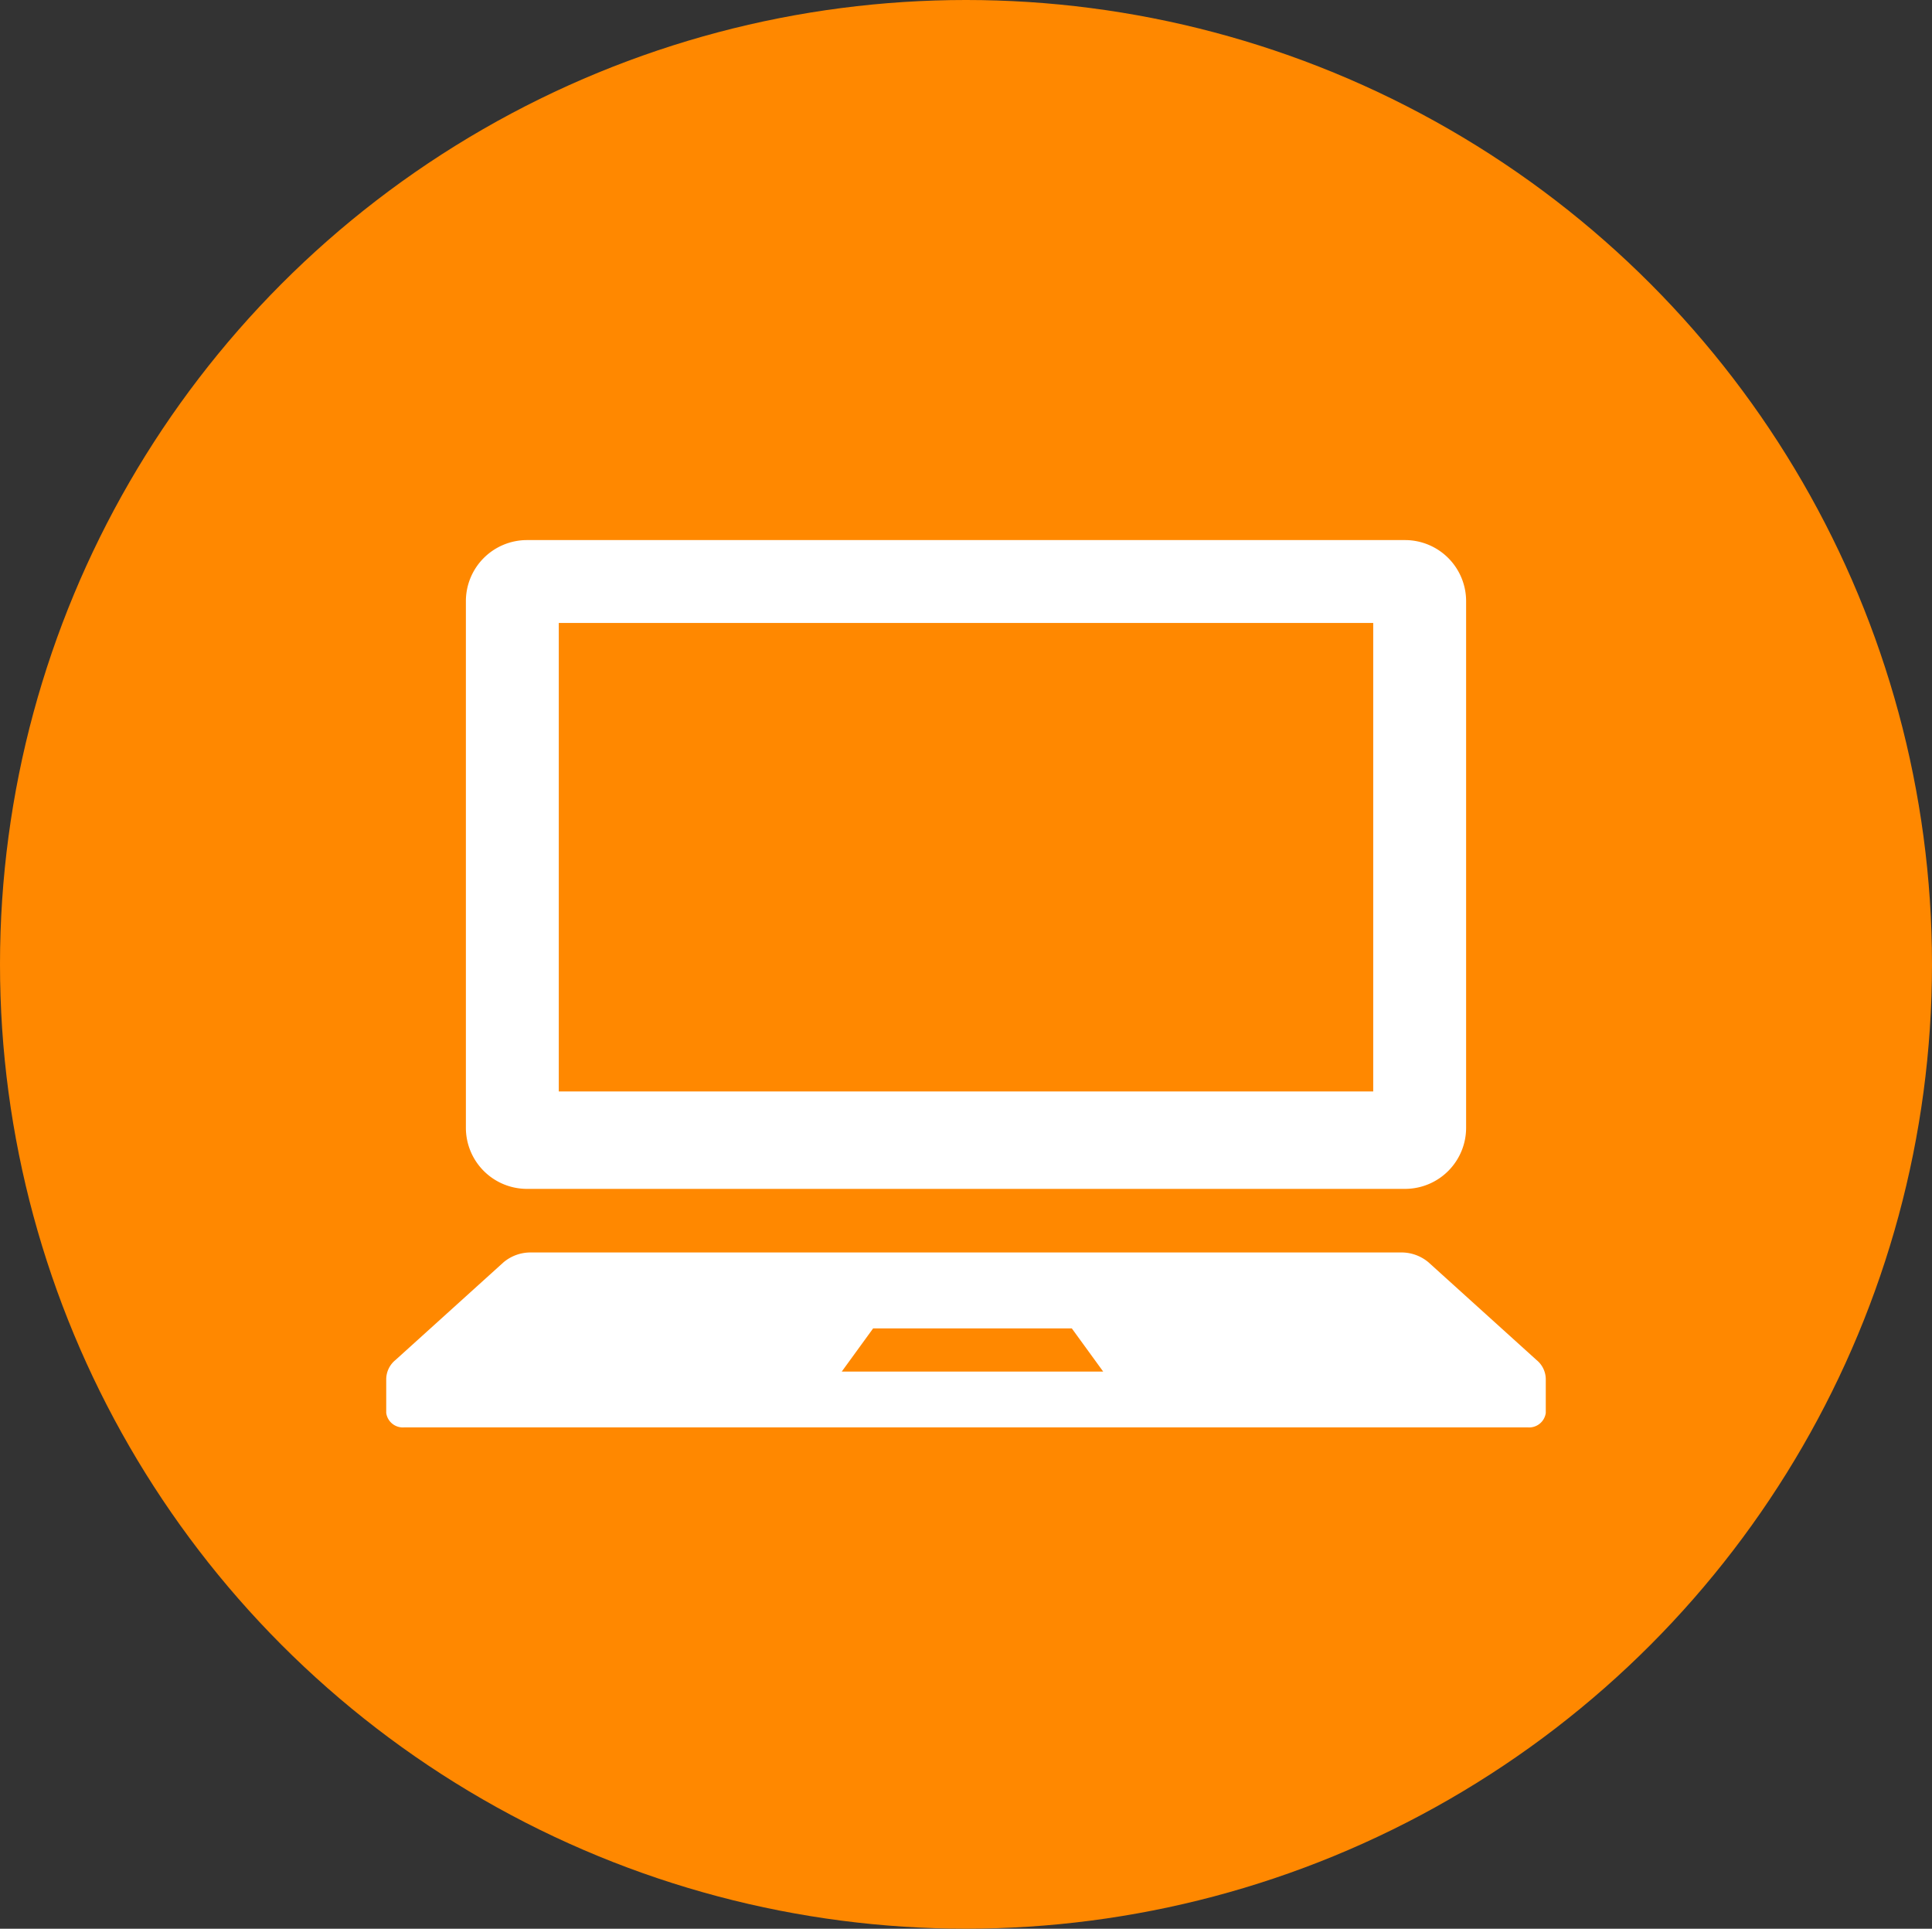
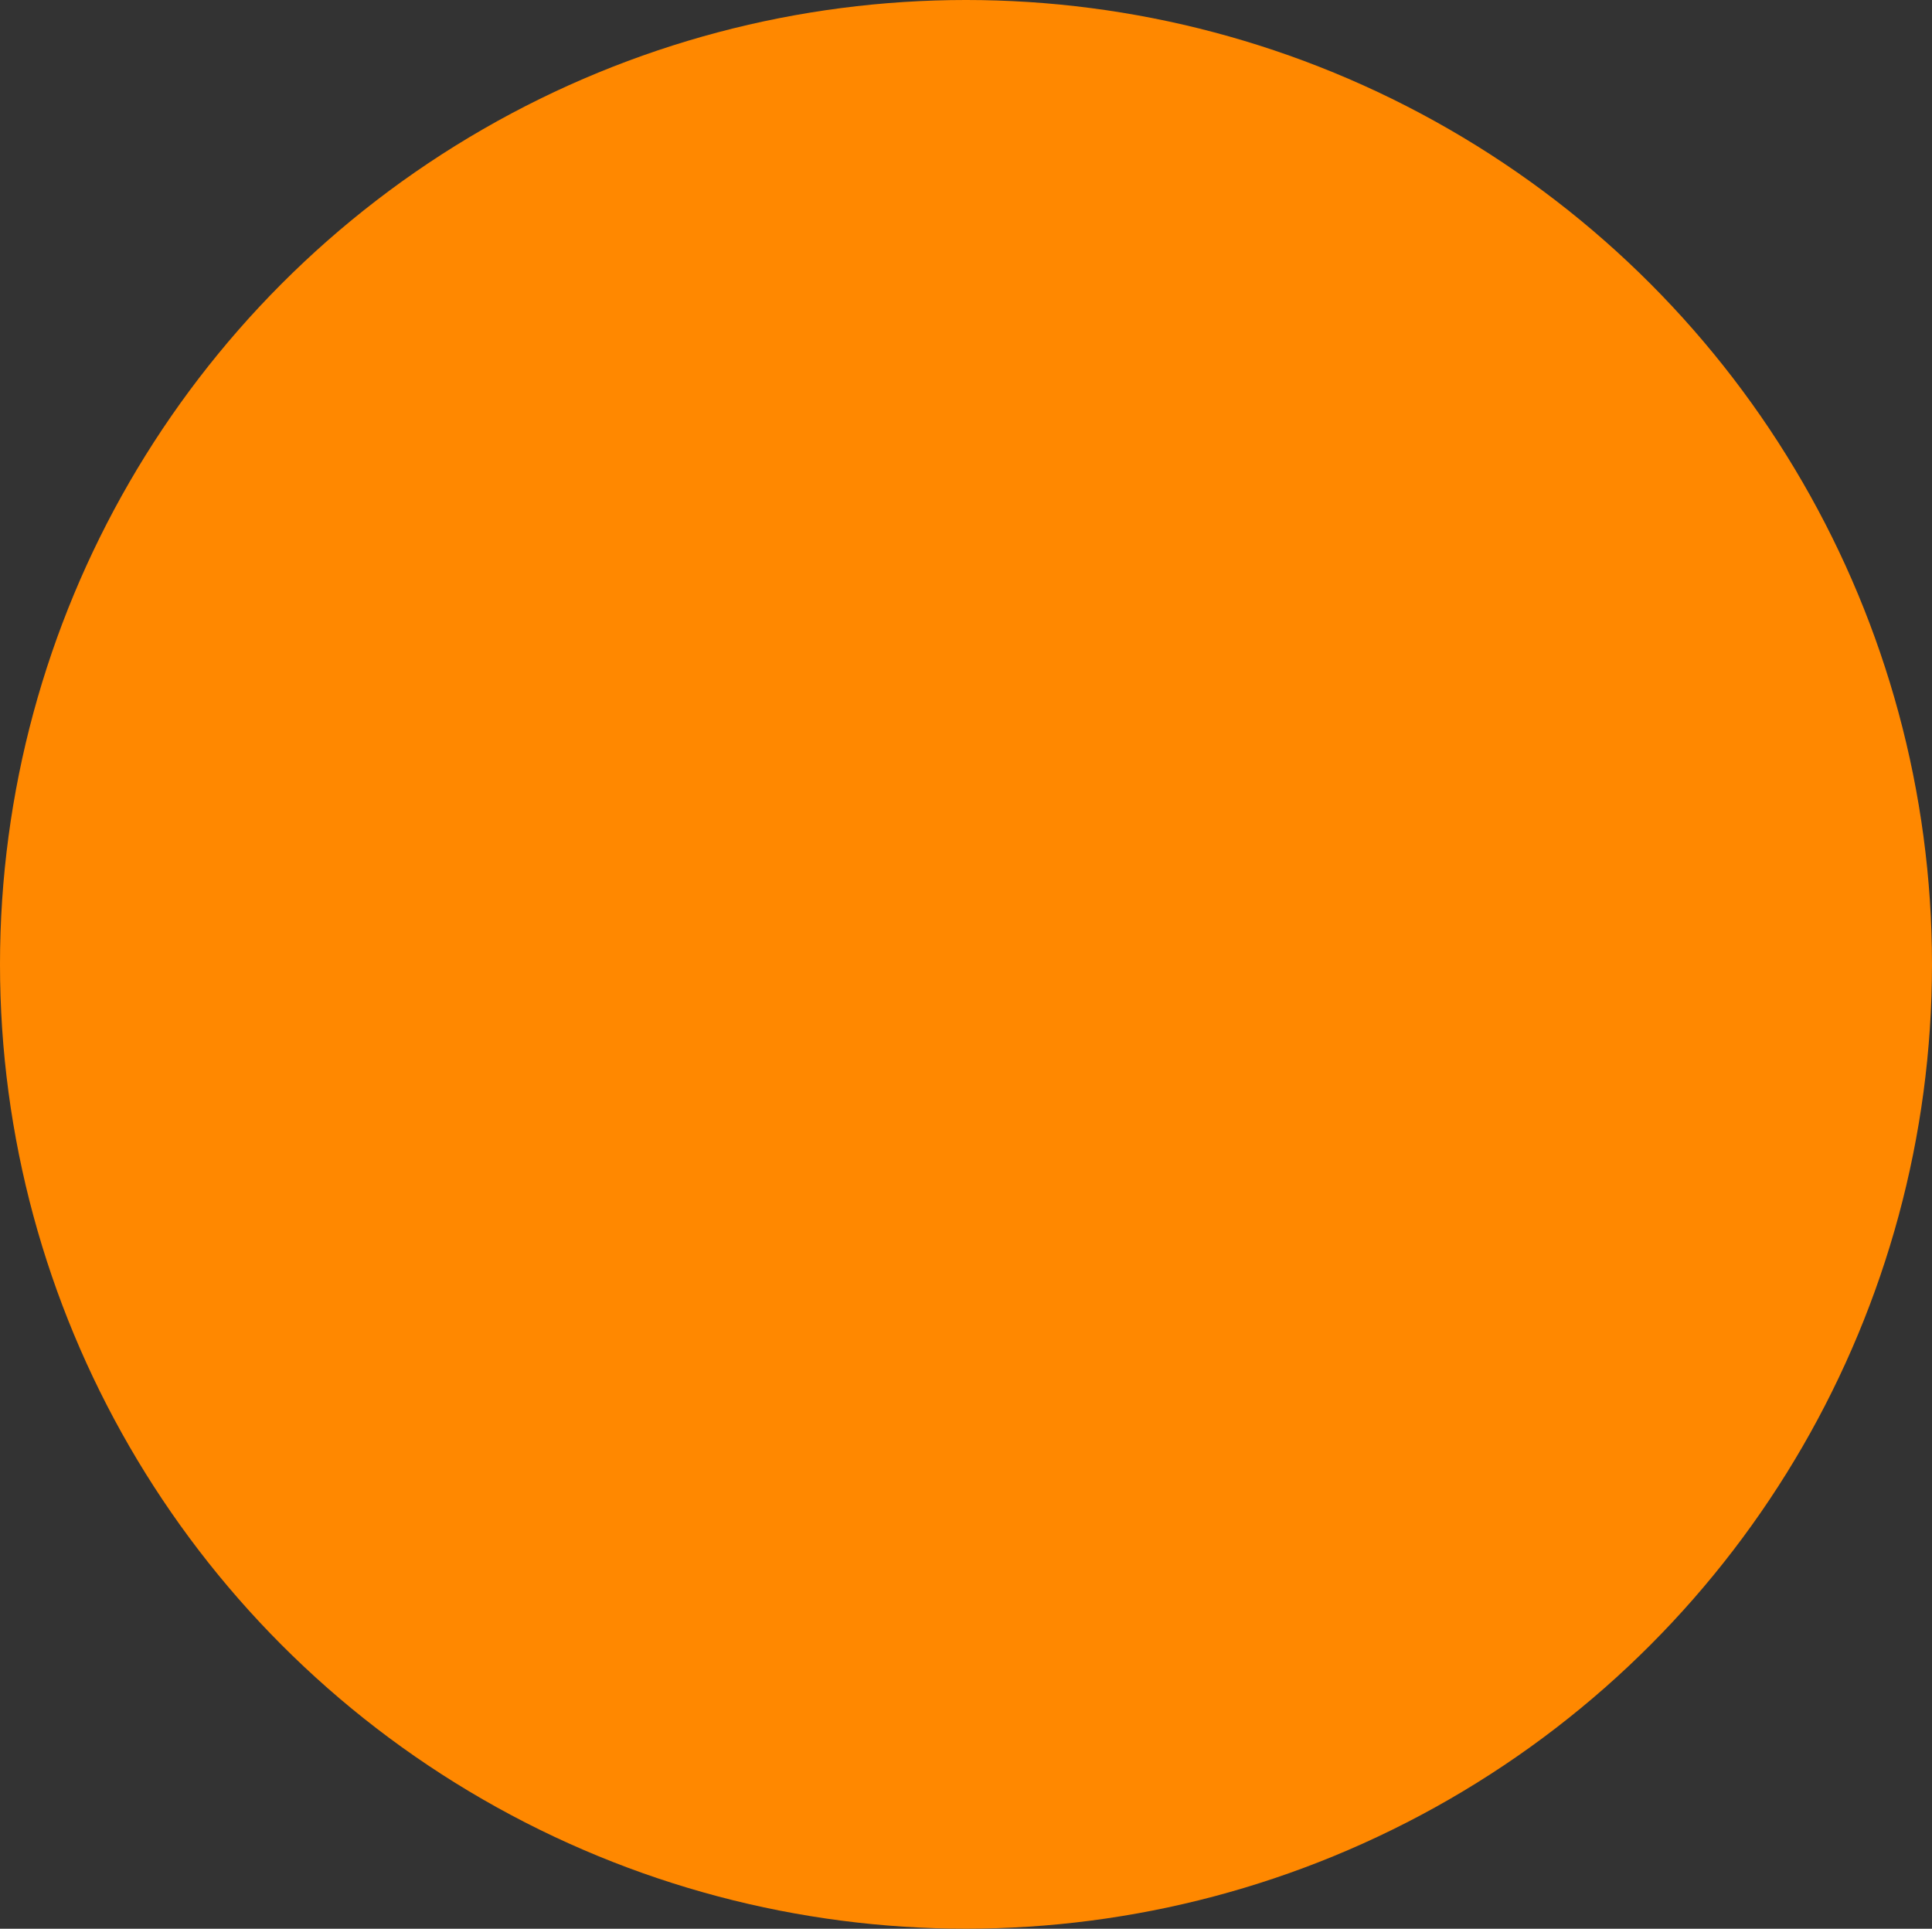
<svg xmlns="http://www.w3.org/2000/svg" id="icn_web.svg" width="67.18" height="67.063" viewBox="0 0 67.18 67.063">
  <rect x="0" y="0" width="67.18" height="67.063" fill="#333333" stroke="none" />
  <defs>
    <style>
      .cls-1 {
        fill: #f80;
      }

      .cls-2 {
        fill: #fff;
        fill-rule: evenodd;
      }
    </style>
  </defs>
  <ellipse id="楕円形_1" data-name="楕円形 1" class="cls-1" cx="33.59" cy="33.531" rx="33.59" ry="33.531" />
-   <path id="シェイプ_571" data-name="シェイプ 571" class="cls-2" d="M1759.22,86.026h30.56a2.125,2.125,0,0,0,2.11-2.146V65.611a2.125,2.125,0,0,0-2.11-2.144h-30.56a2.125,2.125,0,0,0-2.11,2.144V83.88A2.125,2.125,0,0,0,1759.22,86.026Zm1.12-19.677h28.32V82.639h-28.32V66.349Zm34,25.629-3.76-3.4a1.457,1.457,0,0,0-.96-0.341h-30.24a1.457,1.457,0,0,0-.96.341l-3.76,3.4a0.867,0.867,0,0,0-.32.657v1.183a0.584,0.584,0,0,0,.64.5h39.04a0.584,0.584,0,0,0,.64-0.5V92.635A0.867,0.867,0,0,0,1794.34,91.978Zm-24.16.4,1.09-1.5h6.91l1.09,1.5h-9.09Z" transform="translate(-1740.91 -44.688)" />
</svg>